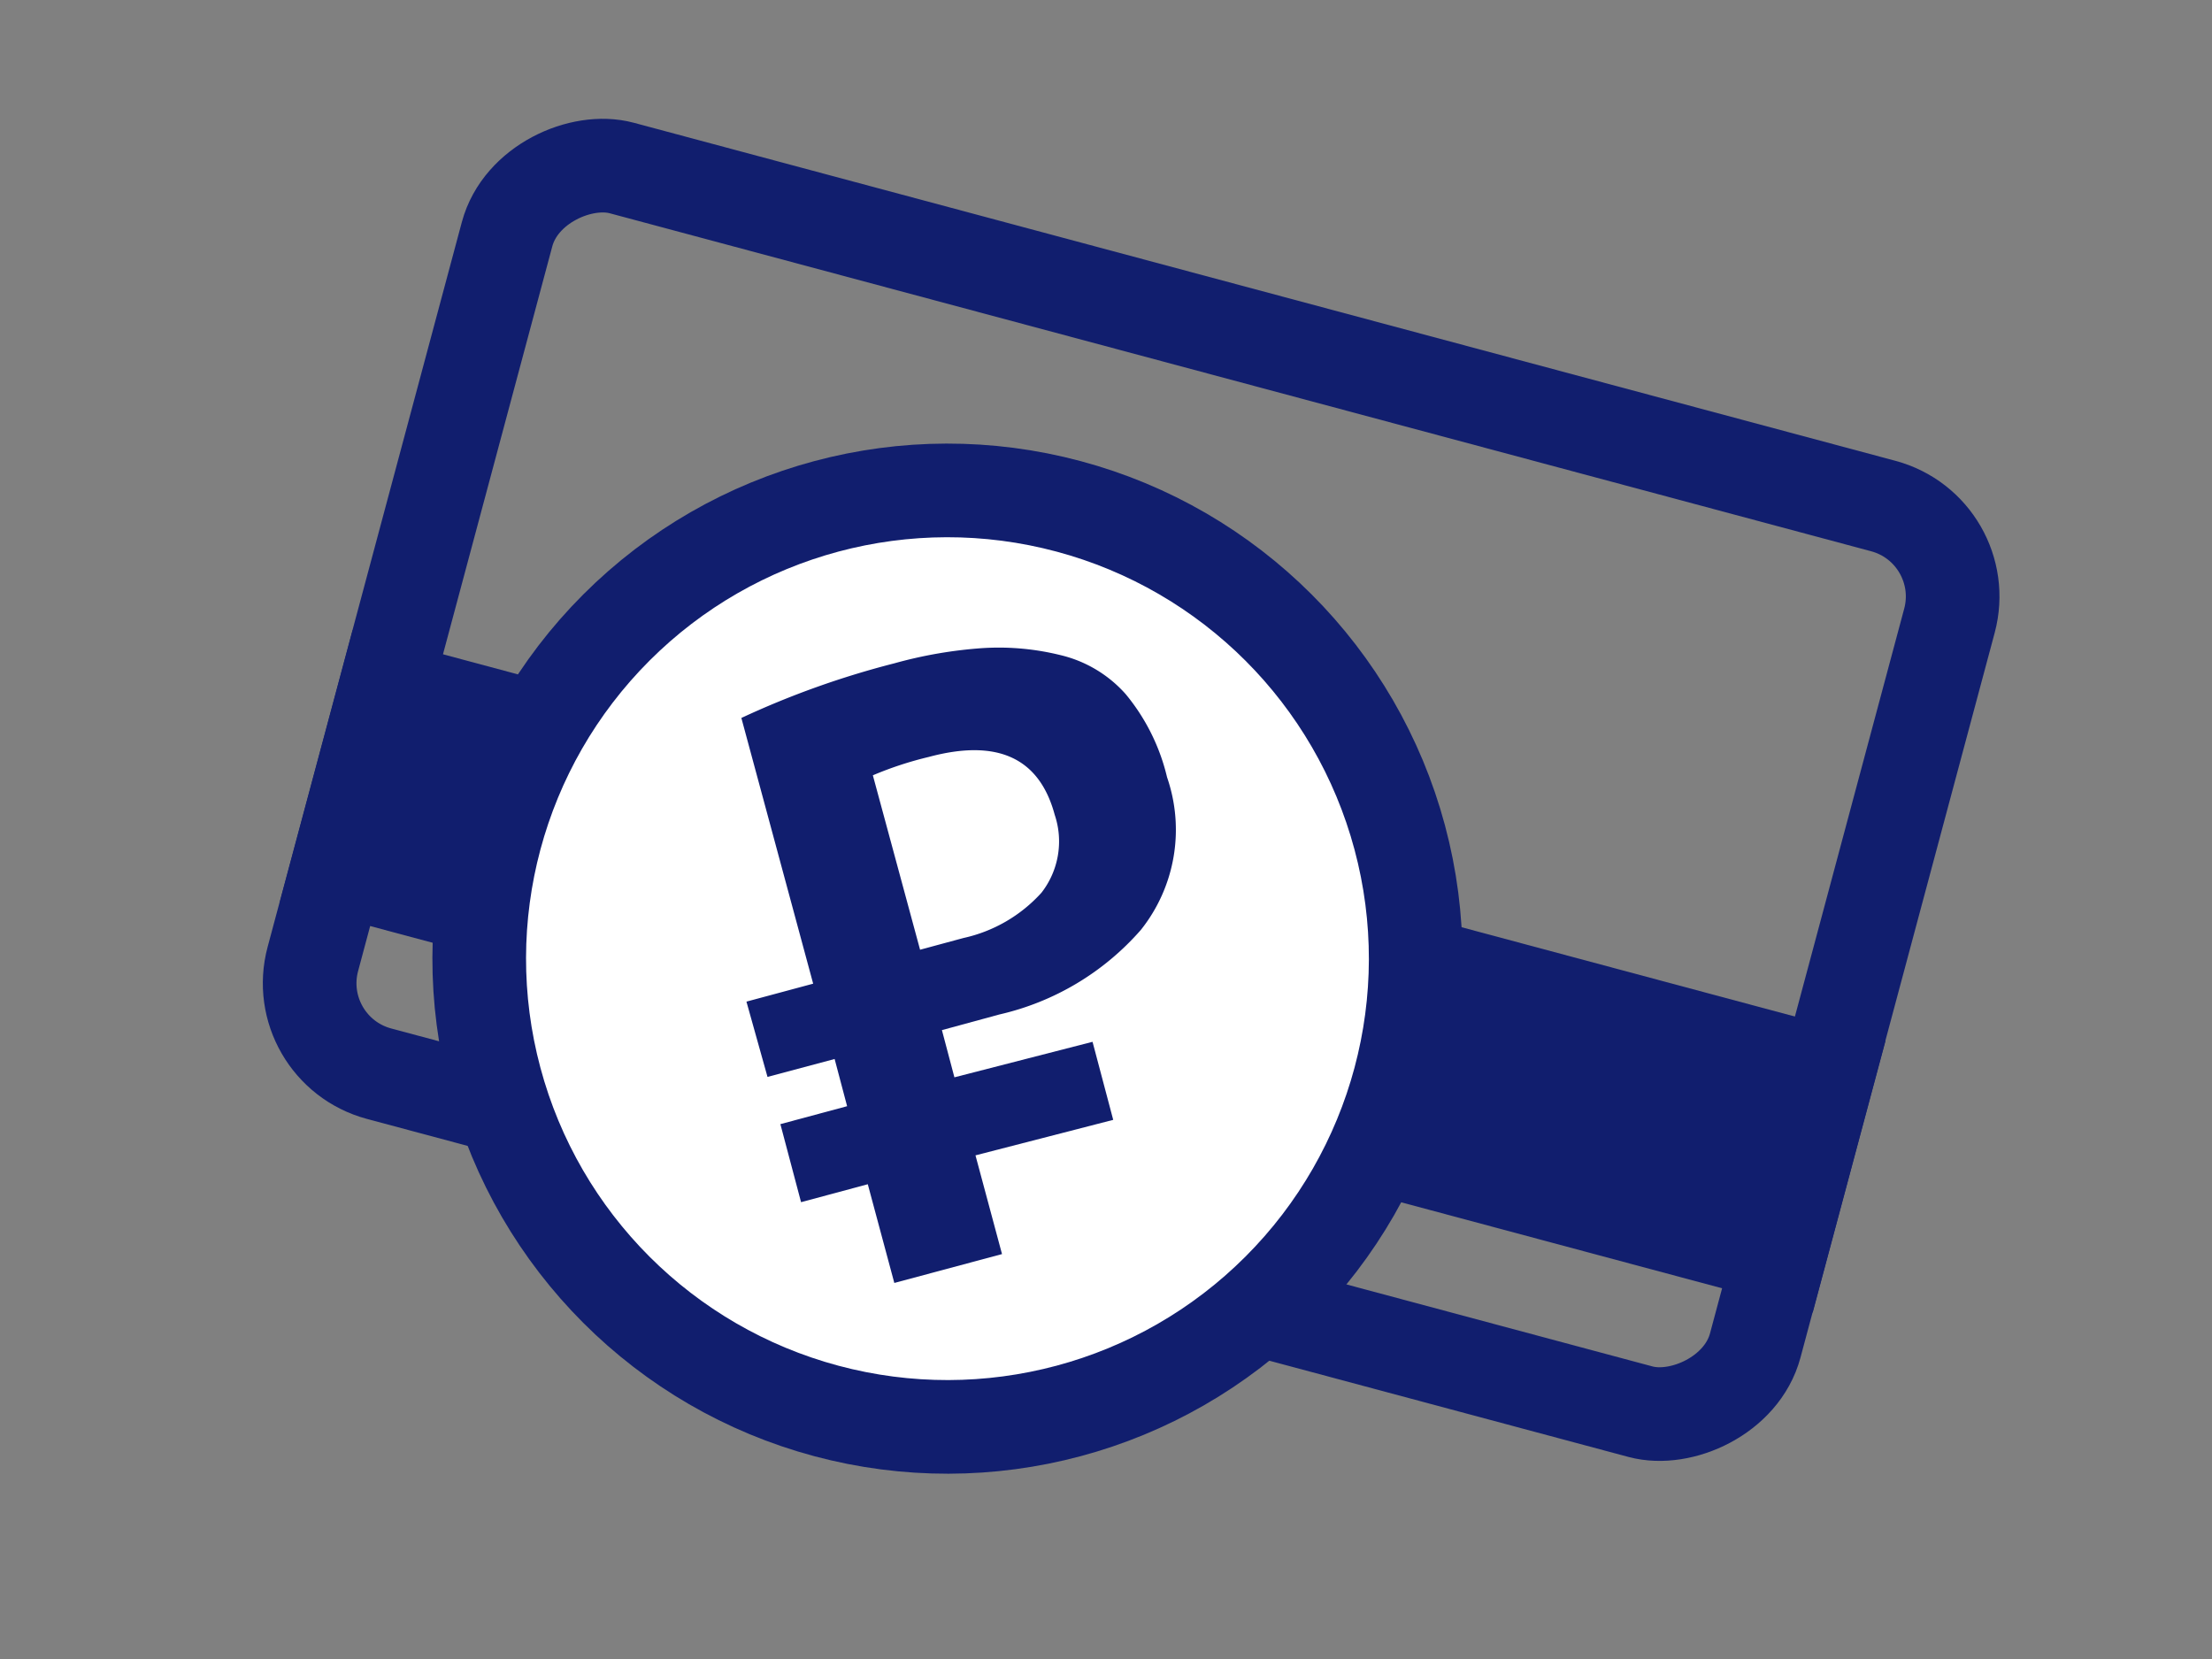
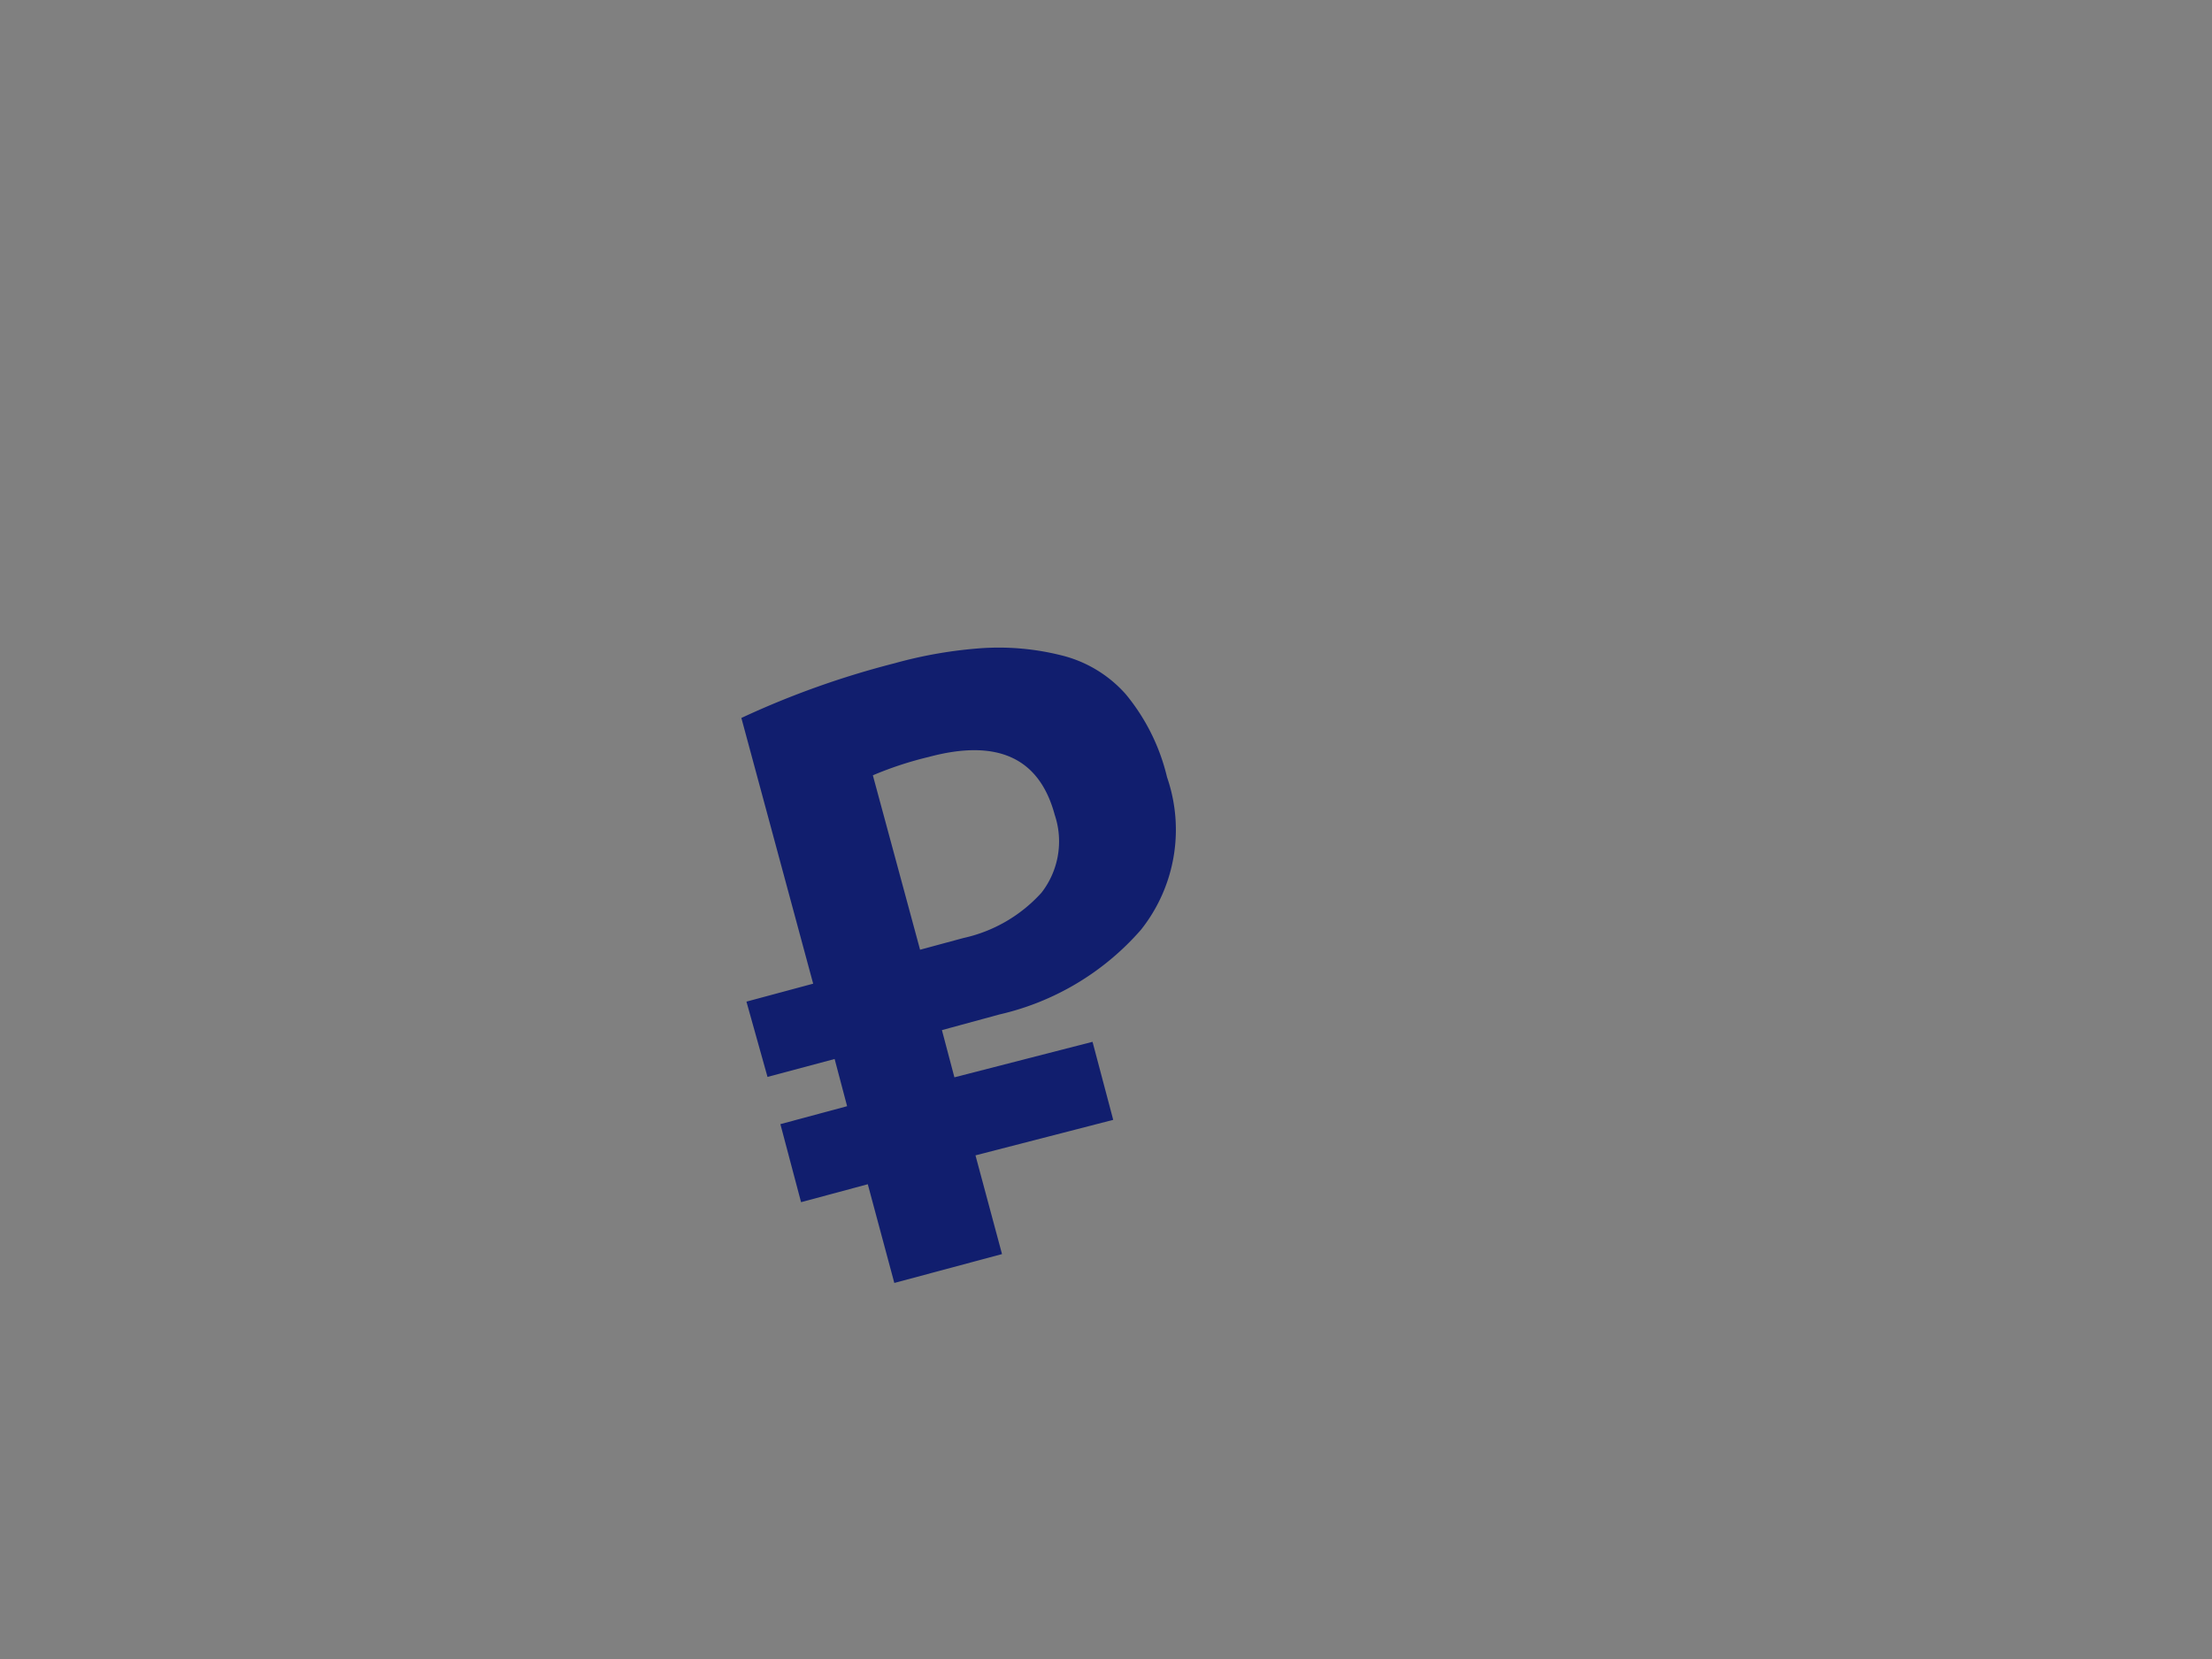
<svg xmlns="http://www.w3.org/2000/svg" id="Слой_1" data-name="Слой 1" viewBox="0 0 56.69 42.52">
  <rect x="0" y="0" width="56.69" height="42.52" fill="#808080" stroke="none" />
  <defs>
    <style>.cls-1{fill:none;}.cls-1,.cls-2,.cls-3{stroke:#111e6e;stroke-miterlimit:22.93;stroke-width:2.4px;}.cls-2,.cls-4{fill:#111e6e;}.cls-3{fill:#fff;}</style>
  </defs>
  <title>Иконки, Кабинет абонента</title>
-   <rect class="cls-1" x="16.98" y="1.11" width="24.03" height="38.27" rx="2.4" ry="2.4" transform="translate(1.93 43.01) rotate(-75)" />
-   <rect class="cls-2" x="25.34" y="5.76" width="4.81" height="38.27" transform="translate(-3.48 45.25) rotate(-75)" />
-   <circle class="cls-3" cx="24.28" cy="24.57" r="12" transform="translate(-5.53 7.12) rotate(-15)" />
  <path class="cls-4" d="M19.13,25.67l1.71-.46L19,18.4A22.42,22.42,0,0,1,22.92,17a11.34,11.34,0,0,1,2.26-.39,6.59,6.59,0,0,1,2,.18,3.23,3.23,0,0,1,1.67,1,5.23,5.23,0,0,1,1.06,2.13,4.12,4.12,0,0,1-.67,3.91A6.84,6.84,0,0,1,25.61,26l-1.47.4.32,1.21L28,26.7l.53,2L25,29.61l.68,2.53-2.76.74-.68-2.53-1.71.46-.53-2,1.71-.46-.32-1.21-1.72.46Zm4.45-1.33,1.11-.3a3.79,3.79,0,0,0,2-1.16,2.14,2.14,0,0,0,.34-2q-.59-2.19-3.23-1.48a9,9,0,0,0-1.43.47Z" />
</svg>